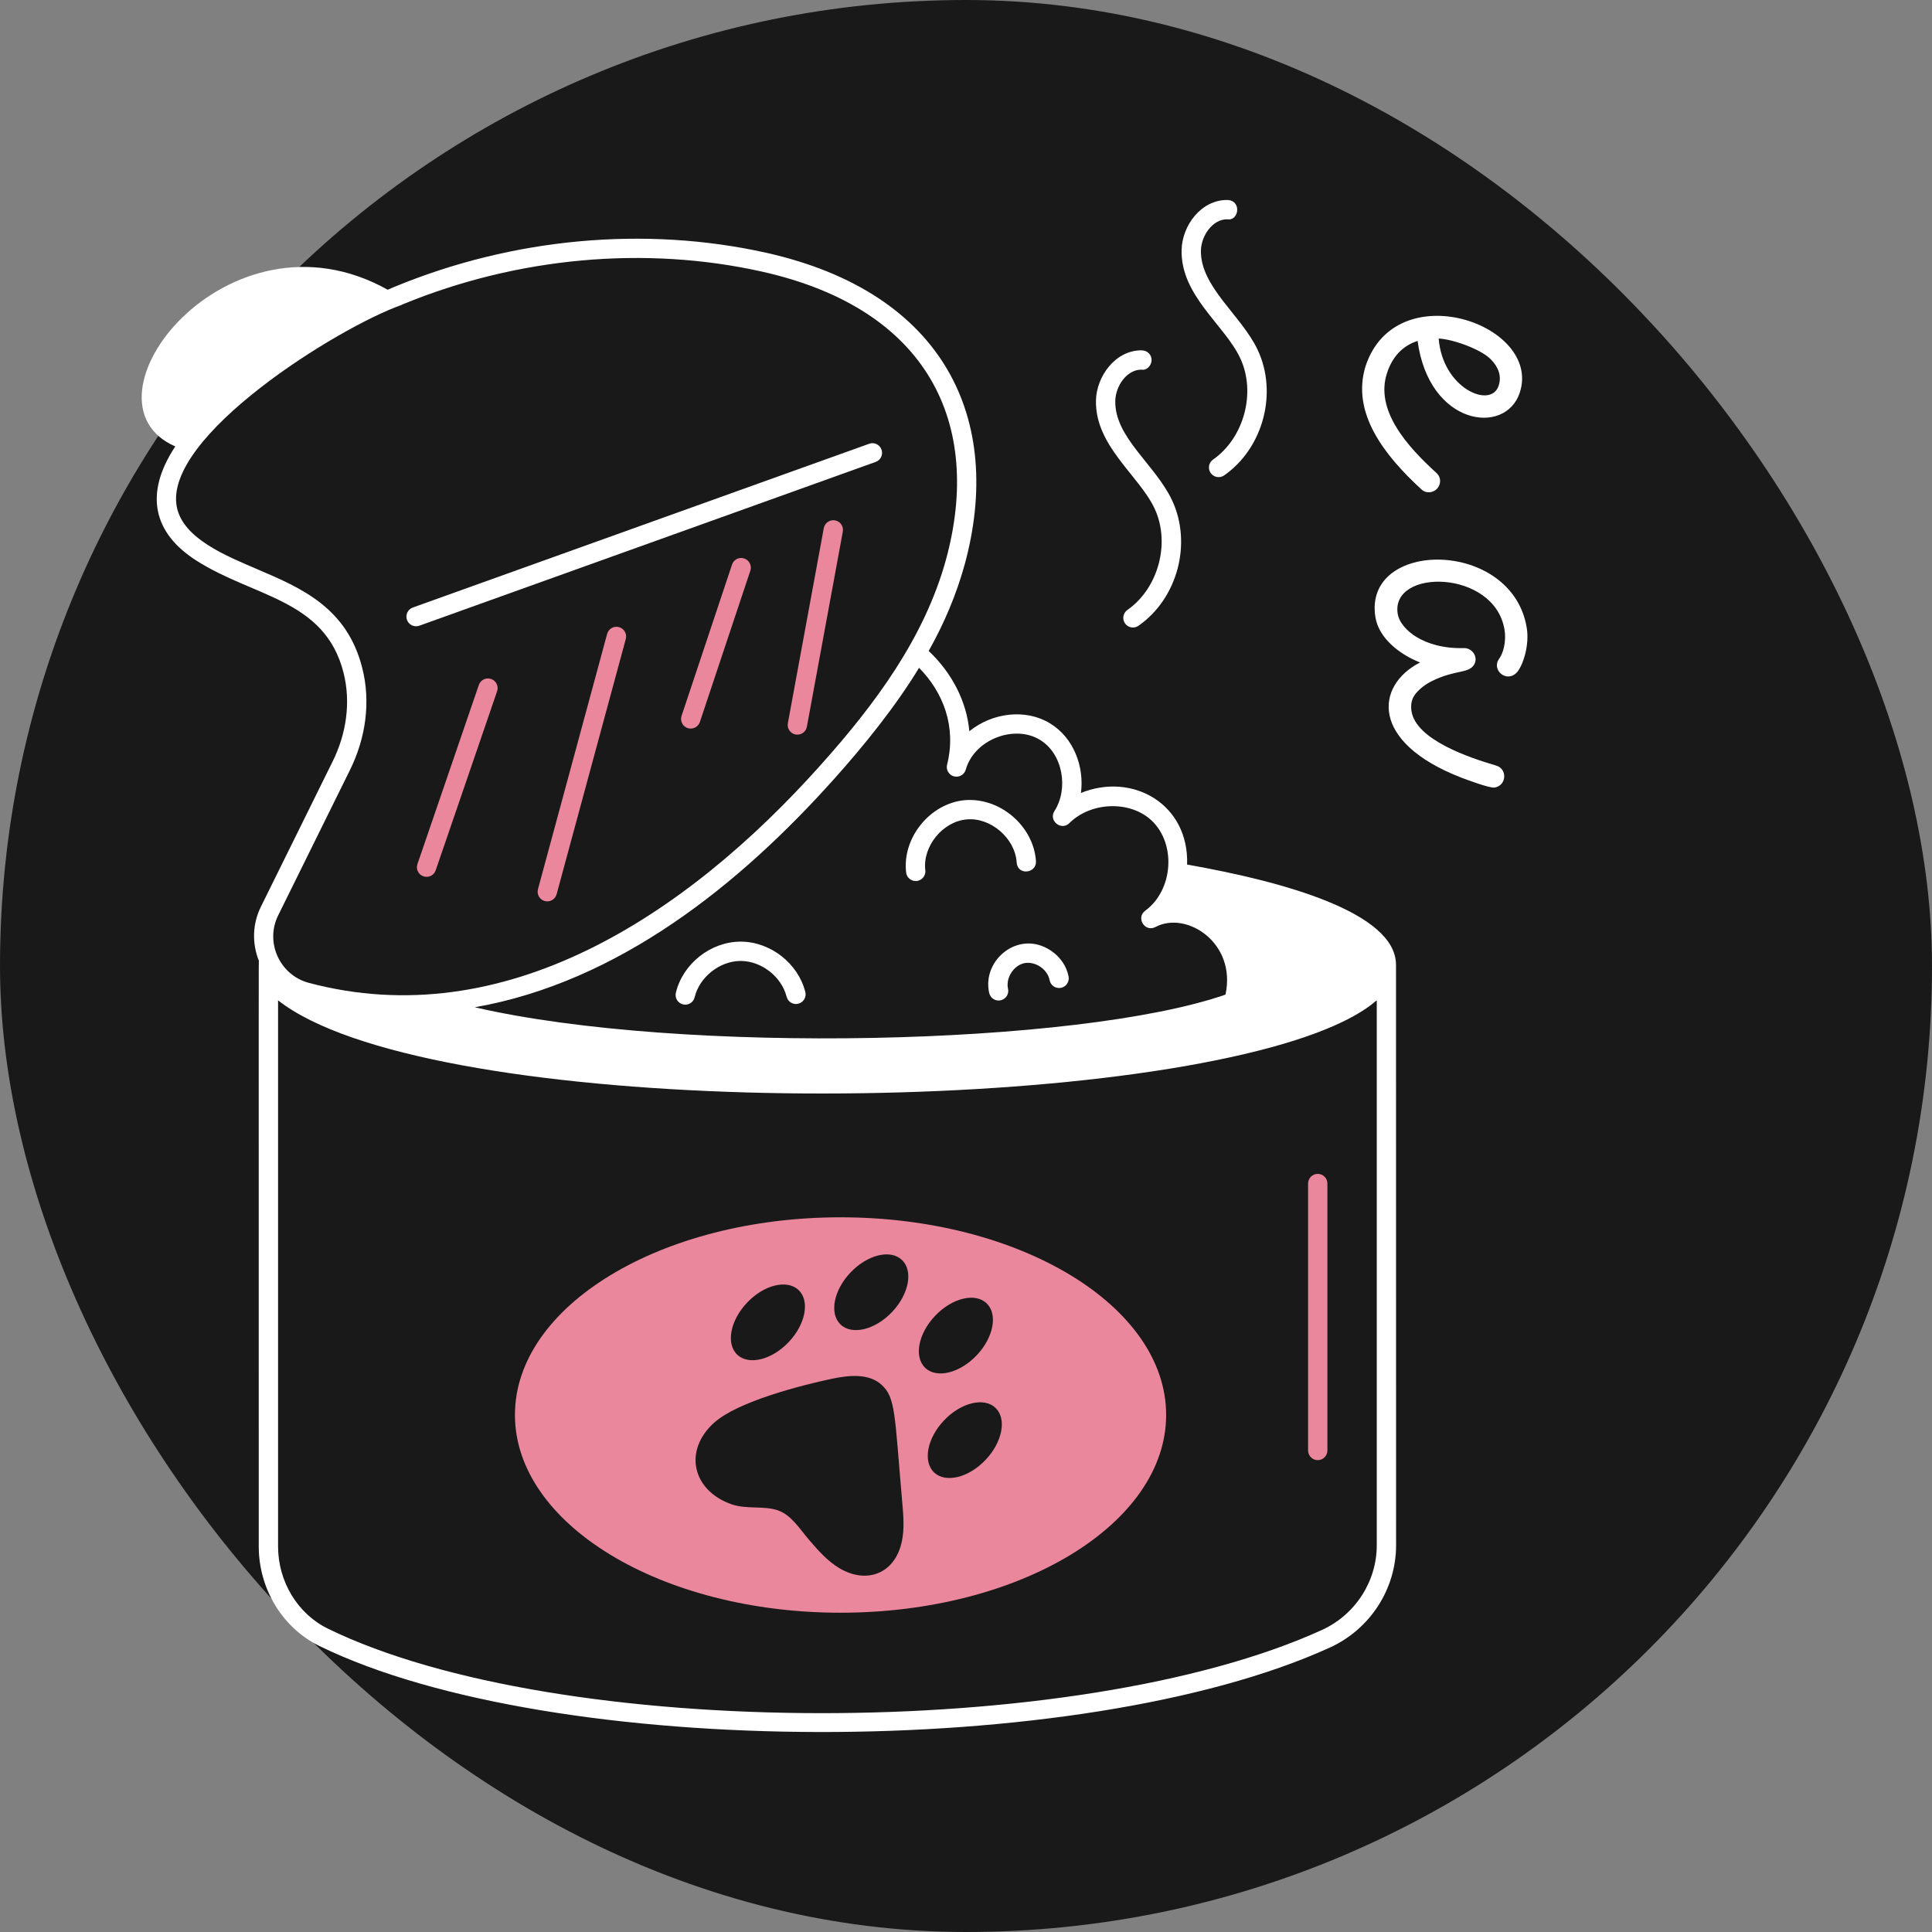
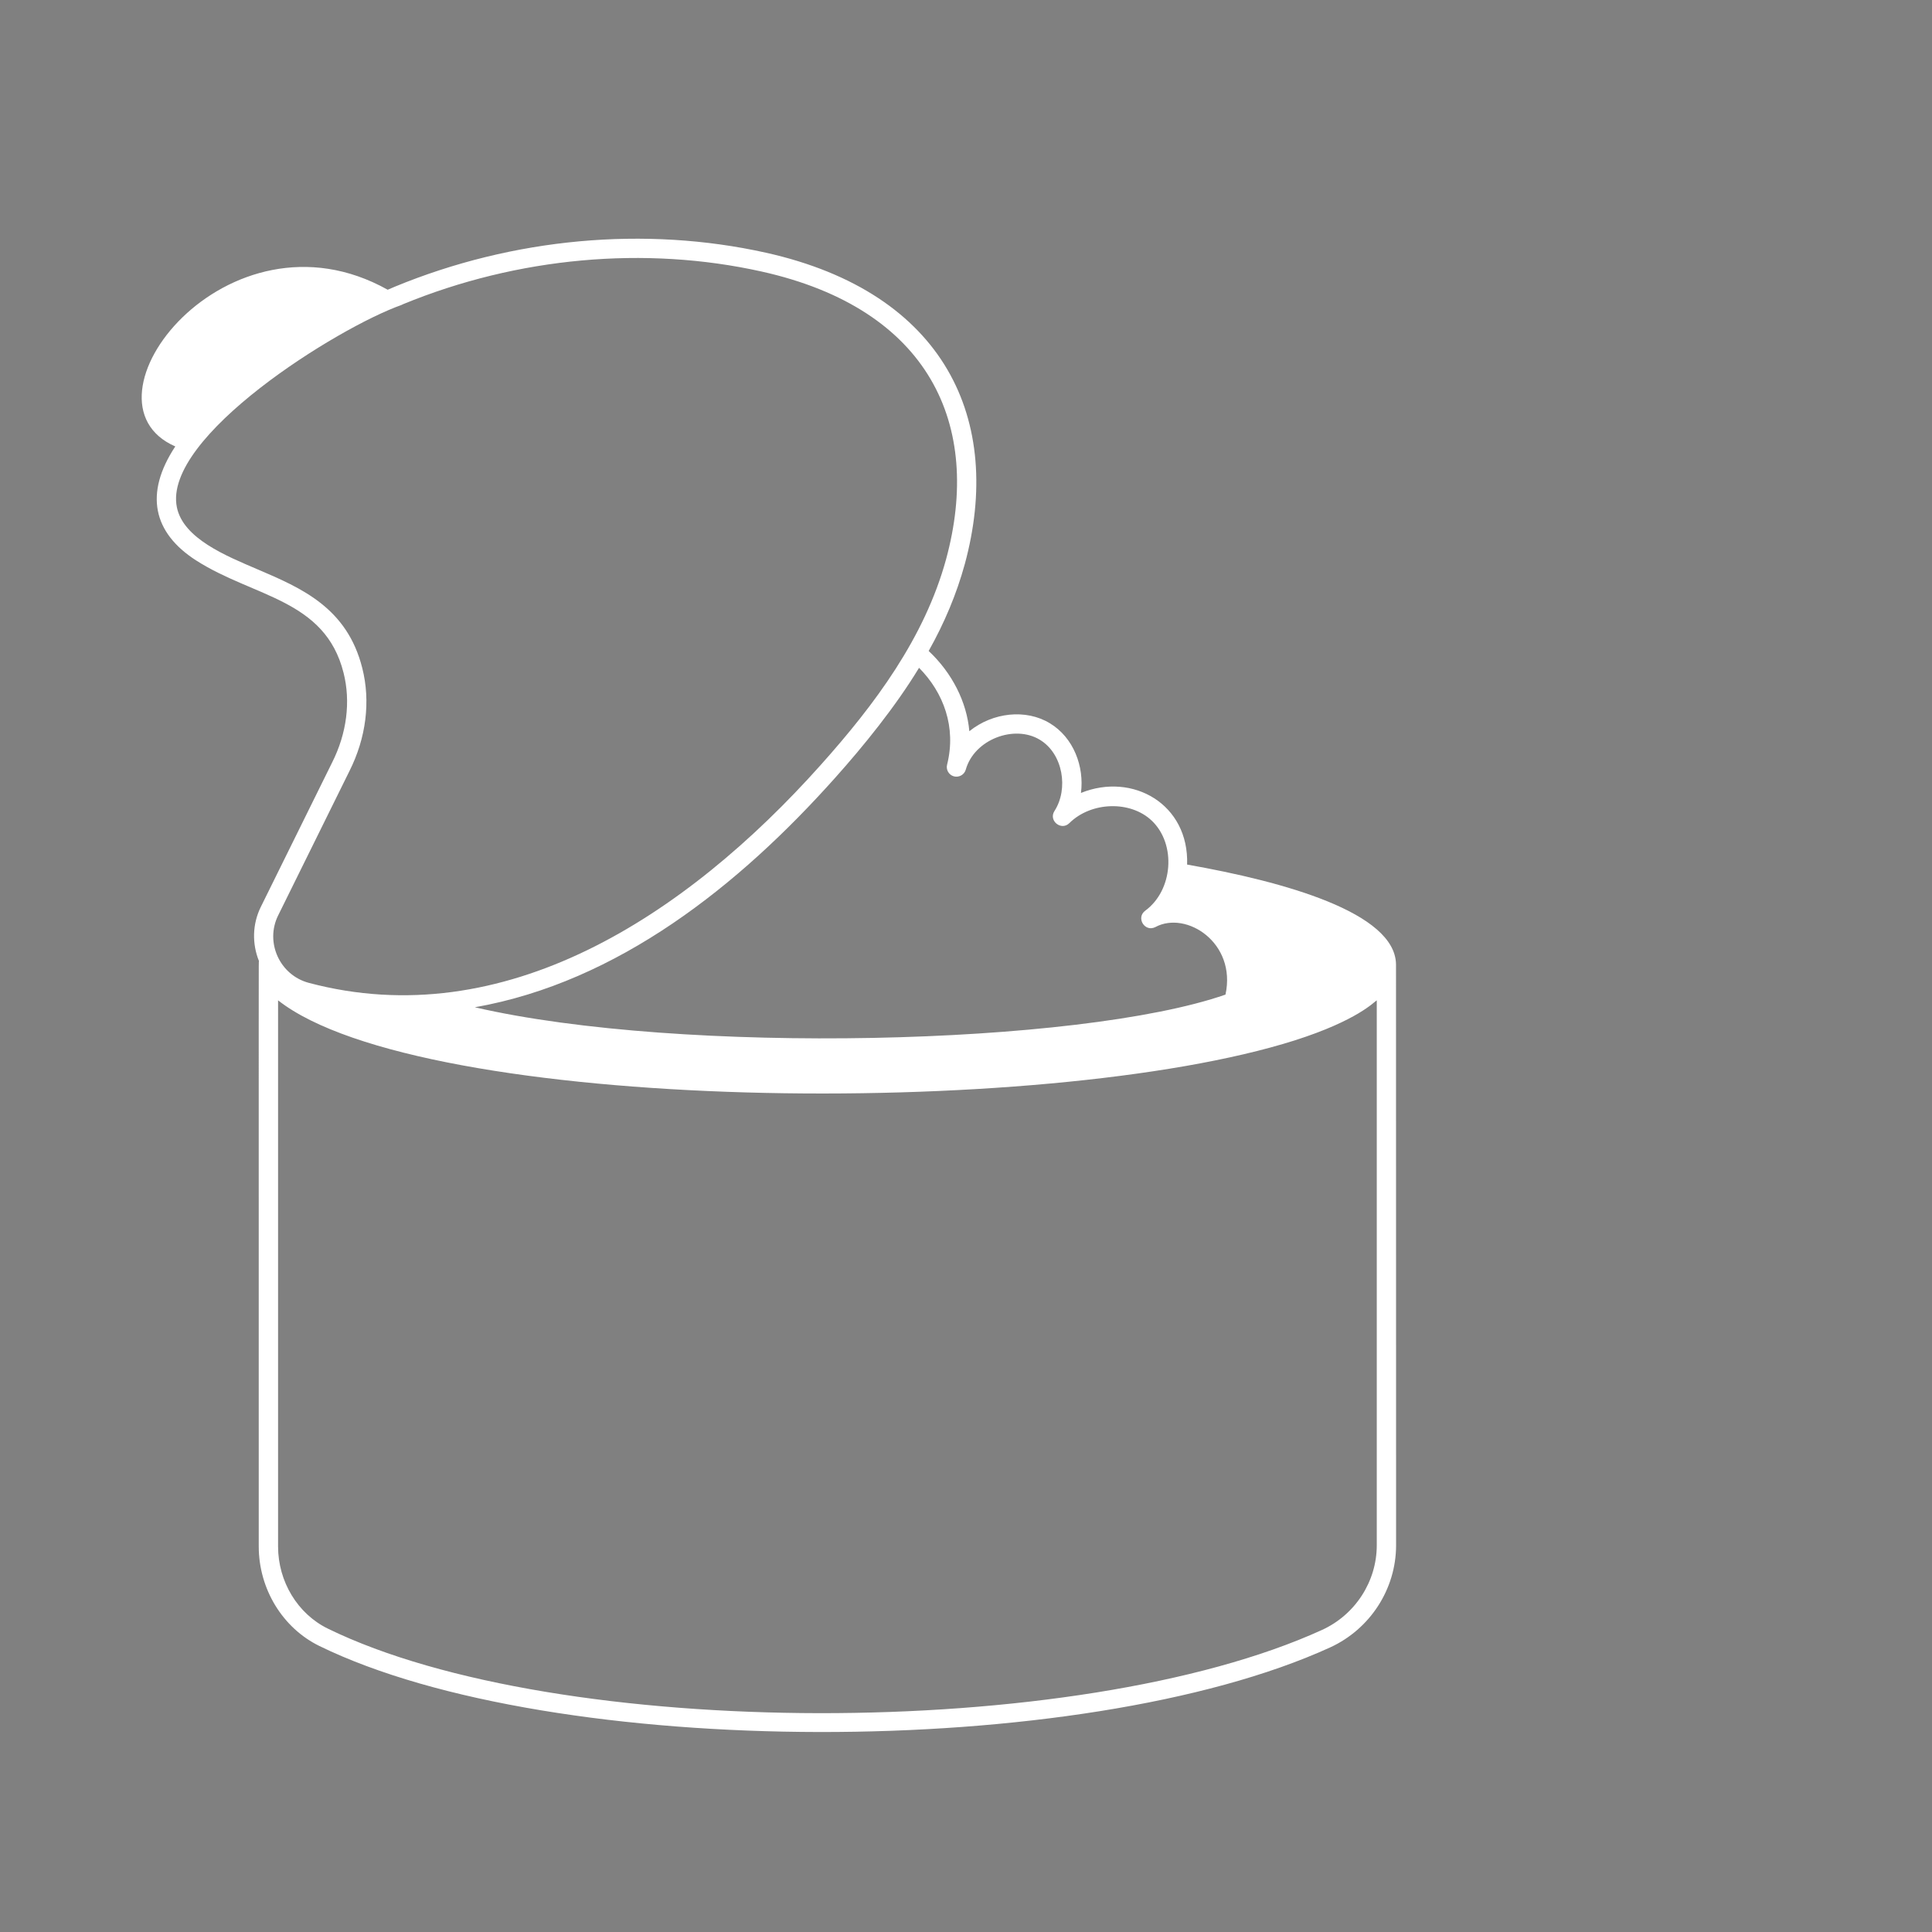
<svg xmlns="http://www.w3.org/2000/svg" width="96" height="96" viewBox="0 0 96 96" fill="none">
  <rect x="0" y="0" width="96" height="96" fill="#808080" stroke="none" />
-   <rect width="96" height="96" rx="48" fill="#191919" />
  <path d="M58.987 42.96C59.087 39.959 56.284 38.359 53.712 39.401C53.883 38.09 53.347 36.647 52.164 35.937C50.981 35.218 49.33 35.394 48.166 36.334C48.037 34.875 47.308 33.437 46.145 32.346C46.926 30.959 47.533 29.513 47.937 28.039L47.938 28.038C49.878 20.9 46.993 14.549 38.056 12.556C32.048 11.222 25.497 11.821 19.618 14.246C19.403 14.338 19.34 14.367 19.265 14.397C11.295 9.937 3.545 19.932 8.71 22.183C7.159 24.529 7.609 26.472 9.737 27.842C12.607 29.684 16.148 29.766 17.071 33.431C17.433 34.861 17.232 36.442 16.503 37.888L12.957 45.069C12.54 45.918 12.519 46.887 12.868 47.755C12.847 47.926 12.86 46.075 12.857 76.841C12.857 78.952 14.041 80.894 15.872 81.789C27.464 87.454 53.745 87.496 66.084 81.864C68.081 80.953 69.371 78.958 69.371 76.782C69.37 69.567 69.368 55.138 69.367 47.924C69.338 45.344 63.808 43.809 58.987 42.96ZM47.396 38.576C47.653 38.643 47.913 38.499 47.987 38.248C48.407 36.736 50.409 35.992 51.668 36.758C52.825 37.453 53.102 39.204 52.396 40.298C52.086 40.78 52.736 41.301 53.137 40.899C54.221 39.828 56.171 39.772 57.229 40.777C58.46 41.947 58.289 44.239 56.906 45.252C56.431 45.601 56.887 46.34 57.417 46.062C58.941 45.243 61.452 46.839 60.894 49.421C53.644 51.948 33.855 52.423 23.594 50.051C30.706 48.798 36.724 43.998 41.496 38.651C42.888 37.096 44.498 35.114 45.667 33.183C46.89 34.42 47.525 36.136 47.062 37.989C46.994 38.243 47.143 38.504 47.396 38.576ZM13.818 45.493L17.362 38.317C18.193 36.668 18.421 34.849 18.001 33.196C17.246 30.193 14.979 29.223 12.788 28.286C11.245 27.625 9.102 26.761 8.788 25.203C8.079 21.704 16.781 16.275 19.949 15.154C19.977 15.144 20.006 15.129 20.033 15.113C25.719 12.778 32.047 12.202 37.847 13.493C46.199 15.355 48.822 21.12 47.011 27.786C45.943 31.69 43.47 35.006 40.781 38.011C34.048 45.549 25.034 51.413 15.342 48.837C13.9 48.452 13.162 46.828 13.818 45.493ZM68.411 76.782C68.411 78.583 67.342 80.236 65.687 80.992C53.544 86.532 27.694 86.498 16.294 80.927C14.789 80.192 13.817 78.588 13.817 76.841V49.706C20.935 55.304 51.888 55.65 64.345 51.693C67.455 50.701 68.282 49.779 68.411 49.706V76.782Z" fill="white" />
-   <path d="M56.021 30.307C55.803 30.458 55.751 30.758 55.902 30.976C56.057 31.198 56.359 31.243 56.571 31.094C58.509 29.742 59.243 27.006 58.242 24.864C57.402 23.077 55.377 21.739 55.418 19.916C55.434 19.179 55.989 18.368 56.712 18.368C56.718 18.368 56.724 18.368 56.732 18.368C56.977 18.417 57.216 18.163 57.222 17.898C57.227 17.651 57.042 17.408 56.711 17.408C55.414 17.408 54.484 18.708 54.458 19.893C54.408 22.163 56.6 23.621 57.372 25.272C58.168 26.973 57.562 29.232 56.021 30.307ZM60.277 22.834C60.059 22.986 60.007 23.286 60.158 23.503C60.314 23.725 60.616 23.77 60.827 23.622C62.764 22.271 63.498 19.534 62.497 17.392C61.692 15.676 59.636 14.252 59.673 12.443C59.69 11.71 60.254 10.897 60.964 10.897C60.972 10.897 60.979 10.897 60.986 10.897C61.572 10.99 61.712 9.937 60.964 9.937C59.694 9.937 58.741 11.188 58.713 12.422C58.665 14.697 60.849 16.137 61.627 17.799C62.423 19.502 61.818 21.761 60.277 22.834ZM20.837 31.091L43.512 22.953C43.761 22.864 43.891 22.589 43.801 22.339C43.711 22.091 43.434 21.956 43.187 22.051L20.512 30.188C20.263 30.277 20.133 30.552 20.223 30.802C20.314 31.054 20.594 31.181 20.837 31.091ZM36.803 46.789C36.797 46.789 36.791 46.789 36.786 46.789C35.306 46.798 33.929 47.889 33.584 49.328C33.522 49.587 33.681 49.846 33.938 49.907C34.181 49.969 34.453 49.821 34.517 49.553C34.758 48.548 35.757 47.756 36.791 47.749C36.796 47.749 36.799 47.749 36.803 47.749C37.832 47.749 38.833 48.527 39.086 49.526C39.151 49.783 39.416 49.942 39.668 49.873C39.926 49.808 40.081 49.547 40.016 49.291C39.654 47.862 38.276 46.789 36.803 46.789ZM49.153 49.343C49.214 49.607 49.478 49.763 49.728 49.703C49.987 49.644 50.148 49.387 50.088 49.128C49.967 48.595 50.368 47.968 50.902 47.858C51.451 47.753 52.057 48.171 52.153 48.702C52.202 48.963 52.446 49.132 52.713 49.087C52.973 49.038 53.146 48.788 53.098 48.527C53.004 48.019 52.687 47.551 52.228 47.242C50.633 46.161 48.774 47.699 49.153 49.343ZM45.026 43.356C45.054 43.599 45.262 43.778 45.502 43.778C45.789 43.778 46.013 43.527 45.978 43.241C45.836 42.051 46.846 40.815 48.041 40.716C49.21 40.605 50.439 41.639 50.518 42.853C50.559 43.519 51.516 43.402 51.476 42.791C51.365 41.078 49.73 39.627 47.959 39.758C46.218 39.905 44.819 41.632 45.026 43.356ZM70.44 16.941C71.004 21.154 74.801 21.667 75.515 19.515C76.638 16.121 69.366 13.595 67.853 18.198C67.13 20.541 68.823 22.652 70.616 24.305C70.909 24.597 71.402 24.458 71.528 24.079C71.594 23.873 71.552 23.663 71.377 23.501C69.931 22.187 68.309 20.387 68.921 18.534C69.176 17.761 69.661 17.189 70.44 16.941ZM74.066 17.843C74.439 18.215 74.632 18.667 74.466 19.169C74.085 20.328 71.682 19.308 71.487 16.822C72.192 16.855 73.567 17.345 74.066 17.843ZM74.264 39.133C74.867 39.035 74.92 38.195 74.323 38.035C72.966 37.638 70.368 36.752 70.138 35.346C70.08 34.987 70.155 34.686 70.364 34.443C70.572 34.2 70.834 34 71.147 33.844C72.283 33.283 72.915 33.467 73.215 33.075C73.495 32.698 73.183 32.196 72.744 32.203C71.738 32.232 70.937 31.991 70.37 31.643C69.965 31.396 69.526 30.966 69.452 30.502C69.083 28.228 74.268 28.283 74.759 31.292C74.855 31.876 74.696 32.457 74.488 32.74C74.088 33.3 74.889 33.979 75.398 33.382C75.706 32.992 75.999 32.025 75.864 31.202C75.141 26.746 67.709 26.789 68.344 30.669C68.515 31.724 69.559 32.522 70.562 32.918C68.329 34.063 68.074 36.879 72.601 38.636C72.832 38.726 74.022 39.173 74.264 39.133Z" fill="white" />
-   <path d="M24.403 33.738C24.144 33.652 23.878 33.786 23.793 34.036L20.742 42.936C20.656 43.186 20.789 43.459 21.041 43.544C21.294 43.631 21.565 43.495 21.649 43.246L24.701 34.348C24.787 34.097 24.653 33.824 24.403 33.738ZM30.757 31.161C30.502 31.088 30.238 31.242 30.168 31.499L26.731 44.184C26.662 44.439 26.813 44.703 27.069 44.773C27.321 44.842 27.587 44.692 27.658 44.434L31.096 31.749C31.164 31.494 31.013 31.231 30.757 31.161ZM36.982 27.752C36.724 27.663 36.457 27.804 36.374 28.054L33.867 35.569C33.763 35.883 33.996 36.202 34.322 36.202C34.523 36.202 34.711 36.074 34.777 35.874L37.284 28.359C37.368 28.107 37.233 27.836 36.982 27.752ZM41.494 25.857C41.227 25.814 40.983 25.982 40.934 26.242L39.148 35.938C39.101 36.199 39.273 36.449 39.533 36.498C39.81 36.544 40.047 36.362 40.093 36.113L41.879 26.417C41.927 26.156 41.754 25.906 41.494 25.857ZM65.478 58.329C65.213 58.329 64.998 58.544 64.998 58.809V72.074C64.998 72.339 65.213 72.554 65.478 72.554C65.743 72.554 65.958 72.339 65.958 72.074V58.809C65.958 58.544 65.743 58.329 65.478 58.329ZM41.766 60.487C32.844 60.487 25.587 64.891 25.587 70.305C25.587 75.732 32.844 80.135 41.766 80.135C50.687 80.135 57.945 75.732 57.945 70.305C57.945 64.891 50.687 60.487 41.766 60.487ZM37.123 64.727C37.965 63.84 39.109 63.56 39.68 64.101C40.251 64.642 40.031 65.8 39.19 66.687C38.349 67.574 37.204 67.854 36.633 67.313C36.063 66.771 36.282 65.614 37.123 64.727ZM44.811 76.6C44.464 78.212 43.059 78.713 41.73 77.935C41.122 77.579 40.651 77.036 40.192 76.503C39.738 75.977 39.325 75.279 38.65 75.048C37.942 74.806 37.096 75.008 36.353 74.748C34.401 74.066 33.945 72.08 35.482 70.696C36.647 69.645 39.803 68.834 41.335 68.511C42.176 68.334 43.157 68.229 43.797 68.803C44.51 69.443 44.448 70.257 44.835 74.689C44.891 75.326 44.946 75.975 44.811 76.6ZM44.326 65.192C43.485 66.078 42.34 66.358 41.77 65.817C41.199 65.276 41.419 64.118 42.26 63.231C43.101 62.344 44.246 62.064 44.816 62.606C45.387 63.147 45.167 64.305 44.326 65.192ZM46.464 65.384C47.306 64.497 48.45 64.217 49.021 64.758C49.591 65.299 49.372 66.457 48.531 67.344C47.689 68.231 46.545 68.511 45.974 67.97C45.404 67.428 45.623 66.271 46.464 65.384ZM48.973 72.54C48.132 73.427 46.987 73.707 46.417 73.166C45.846 72.624 46.066 71.467 46.907 70.58C47.748 69.693 48.893 69.413 49.463 69.954C50.034 70.495 49.814 71.653 48.973 72.54Z" fill="#EB879C" />
</svg>